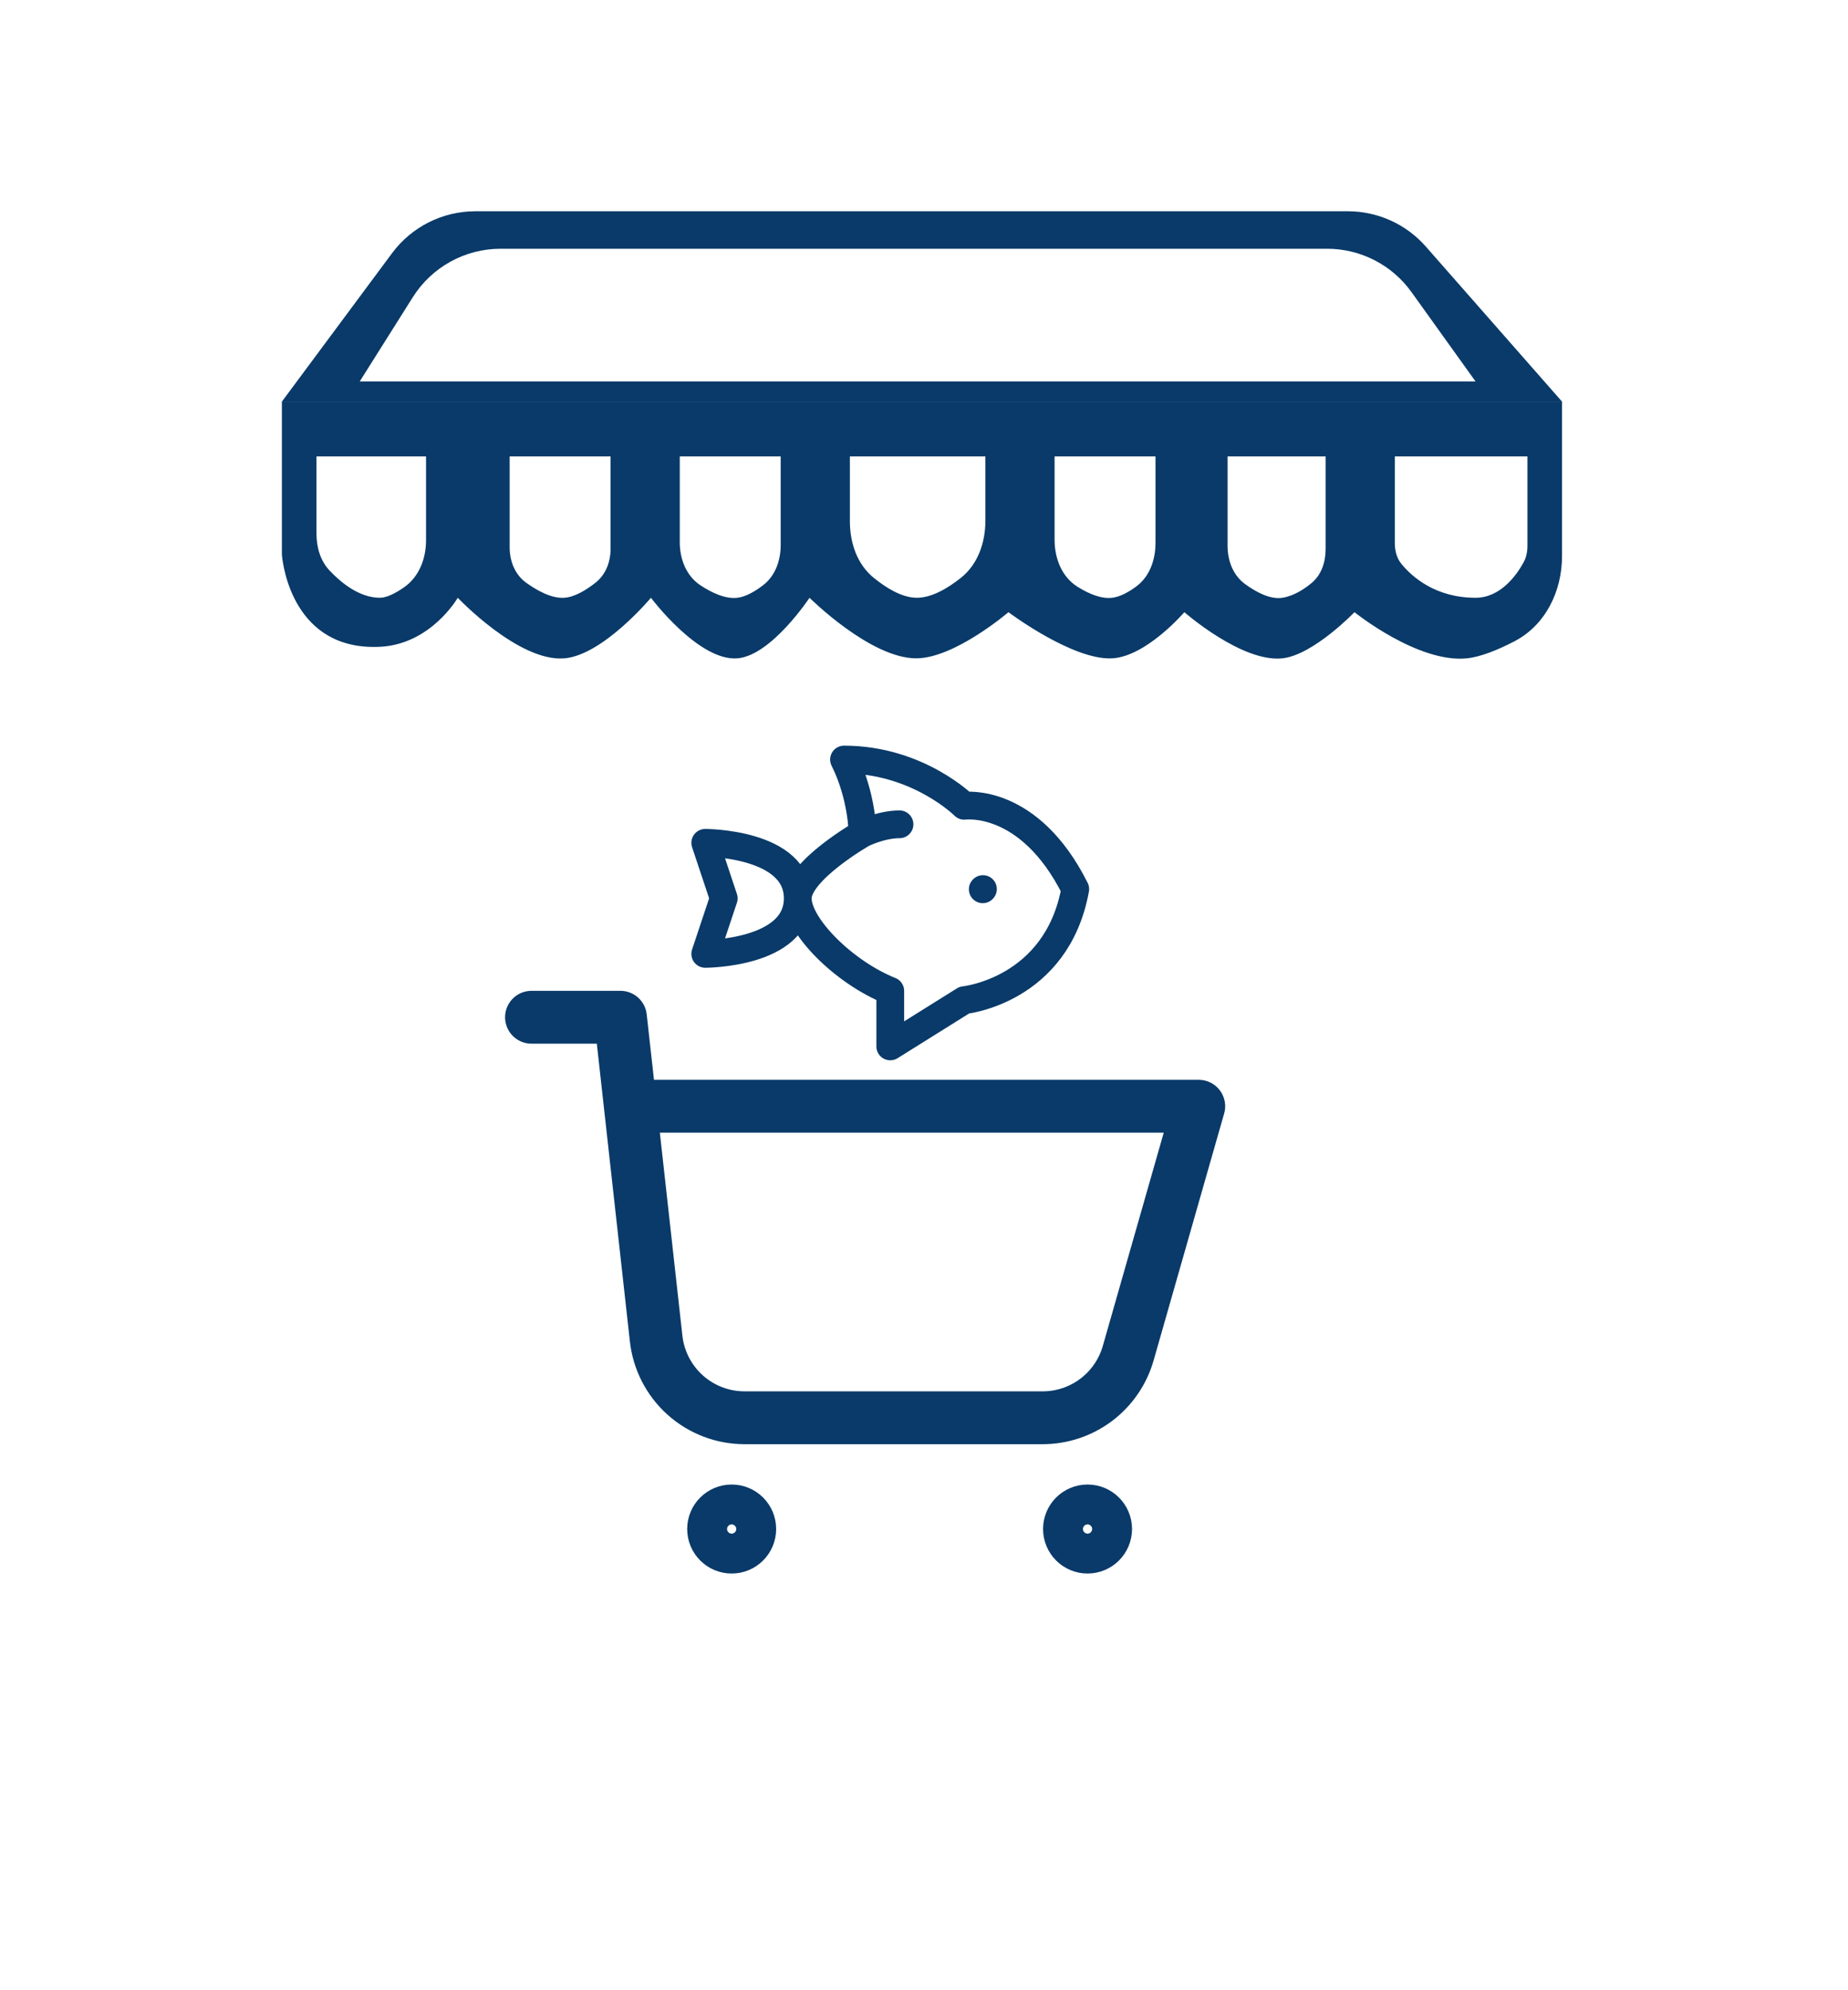
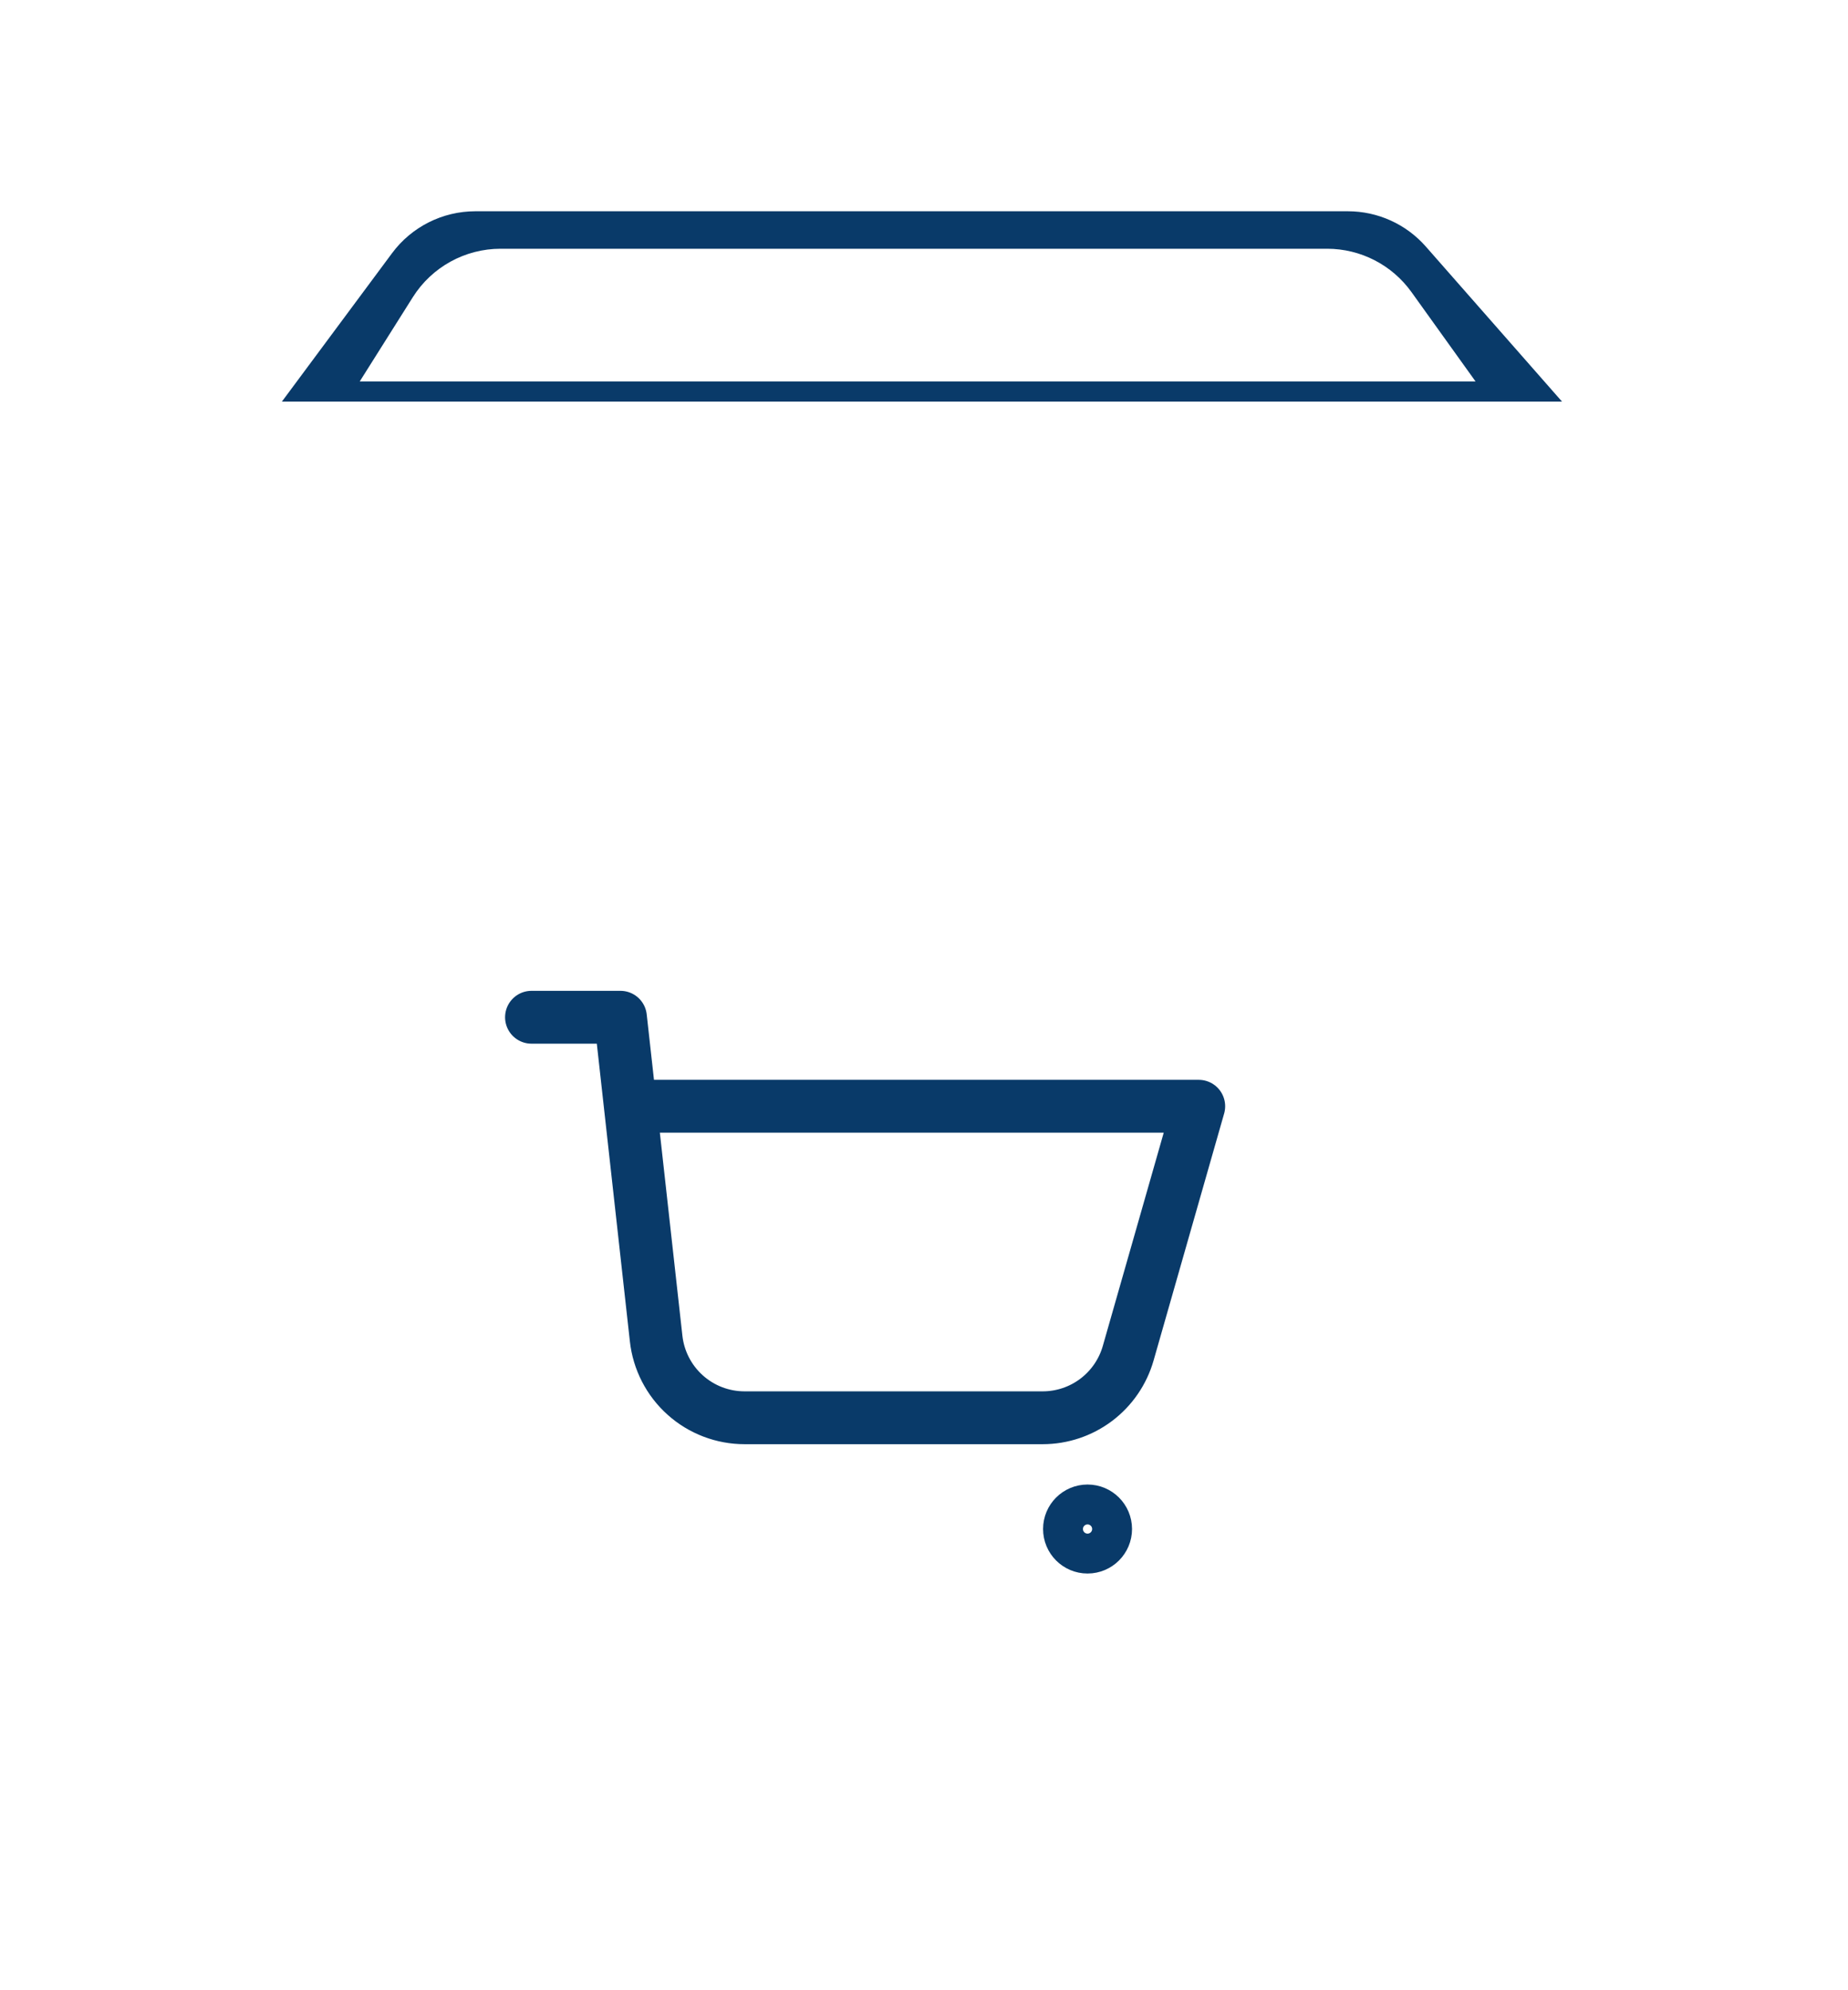
<svg xmlns="http://www.w3.org/2000/svg" width="111.75" height="120.31" viewBox="0 0 113 121" fill="none">
  <mask id="path-1-inside-1_3555_4521" fill="white">
-     <rect x="17.941" y="35.856" width="8.815" height="60.648" rx="1.41" />
-   </mask>
-   <rect x="17.941" y="35.856" width="8.815" height="60.648" rx="1.41" stroke="#093A69" stroke-width="4.74" mask="url(#path-1-inside-1_3555_4521)" />
+     </mask>
  <mask id="path-2-inside-2_3555_4521" fill="white">
    <rect x="85.289" y="35.856" width="8.815" height="60.648" rx="1.41" />
  </mask>
  <rect x="85.289" y="35.856" width="8.815" height="60.648" rx="1.41" stroke="#093A69" stroke-width="4.74" mask="url(#path-2-inside-2_3555_4521)" />
-   <path fill-rule="evenodd" clip-rule="evenodd" d="M95.514 24.22H17.236V33.497C17.236 33.542 17.238 33.587 17.242 33.631C17.304 34.281 17.963 39.459 23.231 39.206C26.354 39.056 27.991 36.209 27.991 36.209C27.991 36.209 31.721 40.149 34.514 39.911C36.88 39.71 39.803 36.209 39.803 36.209C39.803 36.209 42.726 40.105 45.092 39.911C47.167 39.742 49.5 36.209 49.5 36.209C49.5 36.209 53.219 39.913 56.023 39.911C58.376 39.91 61.664 37.09 61.664 37.09C61.664 37.09 65.597 40.047 68.011 39.911C70.105 39.794 72.419 37.09 72.419 37.09C72.419 37.09 75.945 40.179 78.413 39.911C80.311 39.705 82.821 37.09 82.821 37.09C82.821 37.09 86.705 40.218 89.697 39.911C90.549 39.824 91.608 39.385 92.587 38.879C94.502 37.89 95.514 35.813 95.514 33.657V24.22ZM19.352 27.57H26.051V32.693C26.051 33.816 25.629 34.928 24.708 35.569C24.21 35.916 23.662 36.209 23.231 36.209C21.985 36.209 20.868 35.302 20.157 34.55C19.585 33.947 19.352 33.121 19.352 32.29V27.57ZM37.335 27.57H31.164V33.13C31.164 33.972 31.49 34.796 32.173 35.289C32.841 35.77 33.734 36.267 34.514 36.209C35.168 36.16 35.881 35.711 36.427 35.278C37.048 34.785 37.335 34.006 37.335 33.213V27.57ZM41.566 27.57H47.737V32.985C47.737 33.927 47.412 34.863 46.666 35.438C46.194 35.802 45.626 36.142 45.092 36.209C44.36 36.3 43.52 35.9 42.844 35.457C41.97 34.886 41.566 33.858 41.566 32.814V27.57ZM60.254 27.57H51.968V31.528C51.968 32.844 52.402 34.154 53.422 34.986C54.18 35.603 55.132 36.192 56.023 36.209C56.951 36.227 57.956 35.627 58.753 34.994C59.803 34.161 60.254 32.828 60.254 31.488V27.57ZM64.485 27.57H70.656V32.852C70.656 33.879 70.306 34.907 69.48 35.518C69.03 35.851 68.506 36.147 68.011 36.209C67.324 36.295 66.541 35.947 65.888 35.537C64.923 34.933 64.485 33.804 64.485 32.665V27.57ZM81.058 27.57H75.063V33.039C75.063 33.943 75.397 34.832 76.125 35.366C76.789 35.852 77.658 36.327 78.413 36.209C79.099 36.102 79.729 35.699 80.203 35.305C80.808 34.802 81.058 34.019 81.058 33.232V27.57ZM85.289 27.57H93.399V33.021C93.399 33.38 93.334 33.737 93.16 34.051C92.74 34.815 91.761 36.209 90.225 36.209C87.762 36.209 86.331 34.918 85.693 34.14C85.399 33.782 85.289 33.322 85.289 32.859V27.57Z" fill="#093A69" />
  <path fill-rule="evenodd" clip-rule="evenodd" d="M17.236 24.22L23.972 15.148C25.169 13.535 27.059 12.585 29.068 12.585H82.417C84.243 12.585 85.98 13.37 87.185 14.742L95.514 24.22H17.236ZM21.997 22.986L25.242 17.838C26.404 15.995 28.431 14.876 30.611 14.876H81.15C83.195 14.876 85.114 15.862 86.307 17.524L90.225 22.986H21.997Z" fill="#093A69" />
  <path d="M39.299 67.289H73.3L68.986 82.385C68.661 83.522 67.975 84.521 67.031 85.233C66.087 85.945 64.938 86.329 63.756 86.329H45.531C44.191 86.33 42.898 85.837 41.9 84.943C40.902 84.05 40.268 82.819 40.121 81.488L37.939 61.849H32.499" stroke="#093A69" stroke-width="3.23" stroke-linecap="round" stroke-linejoin="round" />
-   <path d="M46.24 93.129C46.24 93.958 45.568 94.63 44.74 94.63C43.911 94.63 43.239 93.958 43.239 93.129C43.239 92.3 43.911 91.629 44.74 91.629C45.568 91.629 46.24 92.3 46.24 93.129Z" stroke="#093A69" stroke-width="2.439" />
  <path d="M68.001 93.129C68.001 93.958 67.329 94.63 66.5 94.63C65.672 94.63 65 93.958 65 93.129C65 92.3 65.672 91.629 66.5 91.629C67.329 91.629 68.001 92.3 68.001 93.129Z" stroke="#093A69" stroke-width="2.439" />
-   <path d="M52.74 50.622C52.74 50.622 52.74 48.359 51.609 46.097C56.134 46.097 58.962 48.925 58.962 48.925C58.962 48.925 62.921 48.359 65.749 54.016C64.618 60.238 58.962 60.803 58.962 60.803L54.437 63.631V60.238C51.609 59.106 48.78 56.278 48.78 54.581M52.74 50.622C52.74 50.622 48.78 52.884 48.78 54.581M52.74 50.622C52.74 50.622 53.871 50.056 55.002 50.056M48.78 54.581C48.78 57.975 43.124 57.975 43.124 57.975L44.255 54.581L43.124 51.187C43.124 51.187 48.78 51.187 48.78 54.581ZM60.093 54.027L60.104 54.014" stroke="#093A69" stroke-width="1.697" stroke-linecap="round" stroke-linejoin="round" />
</svg>